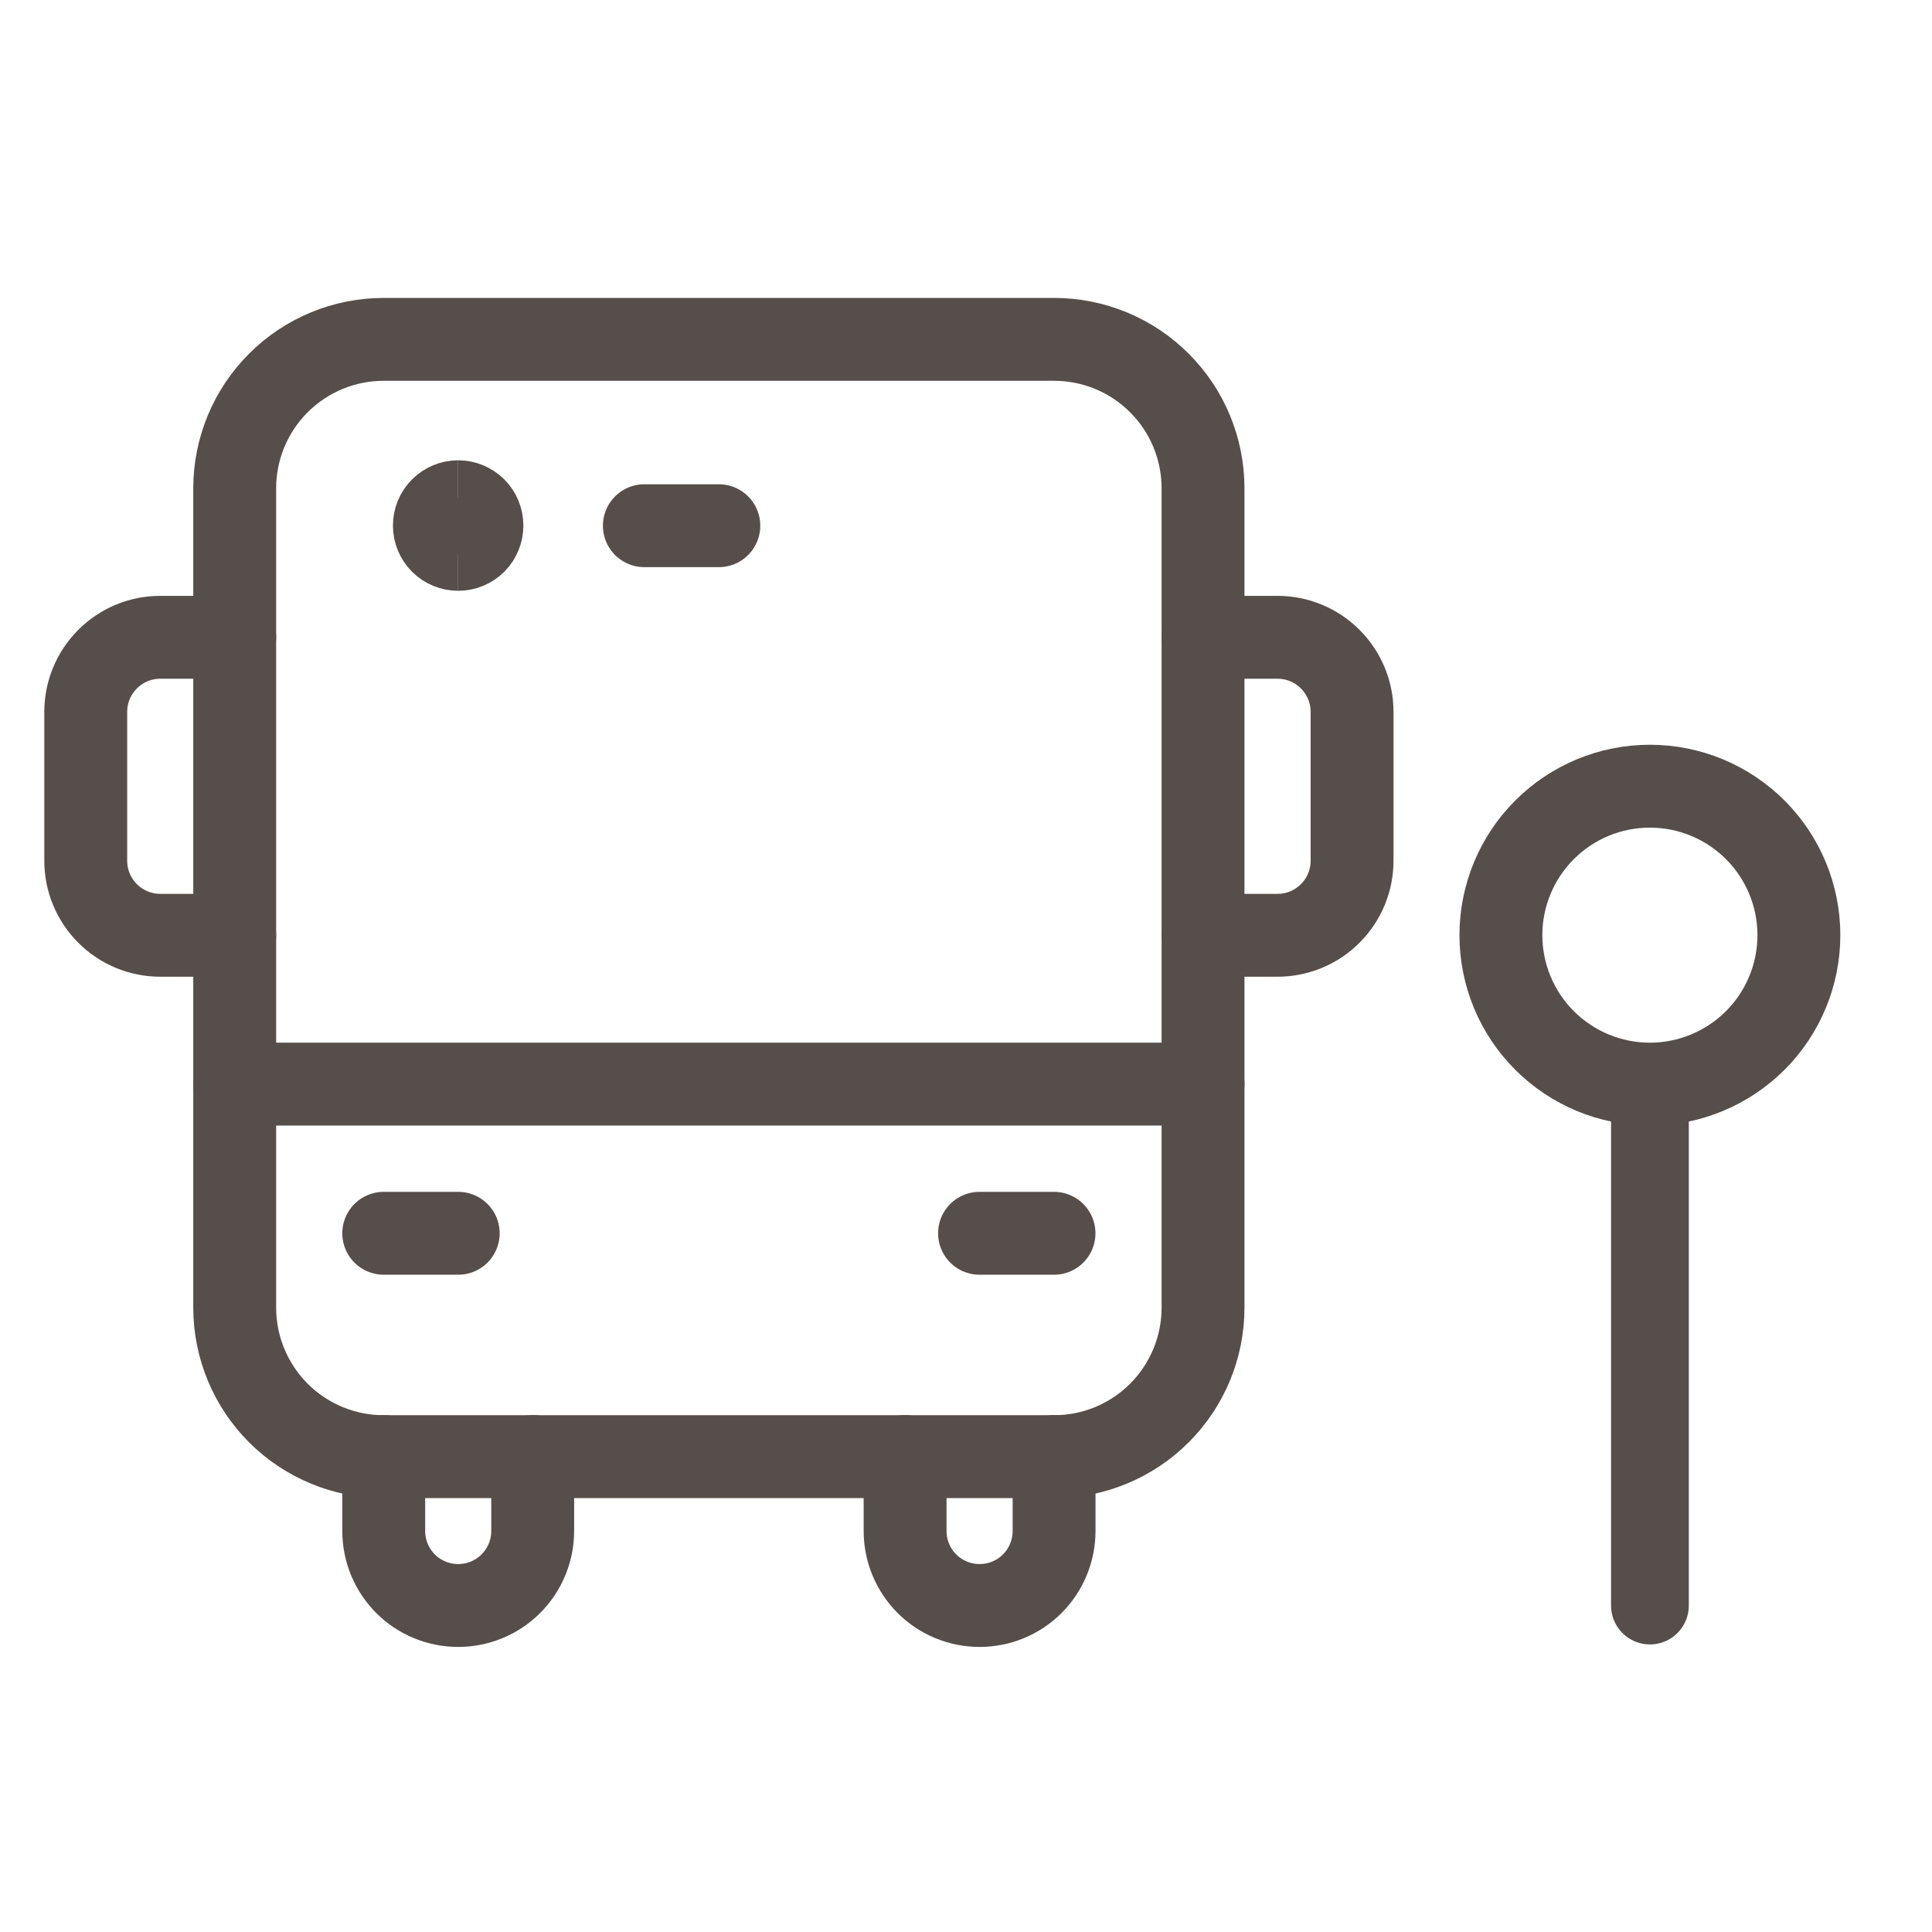
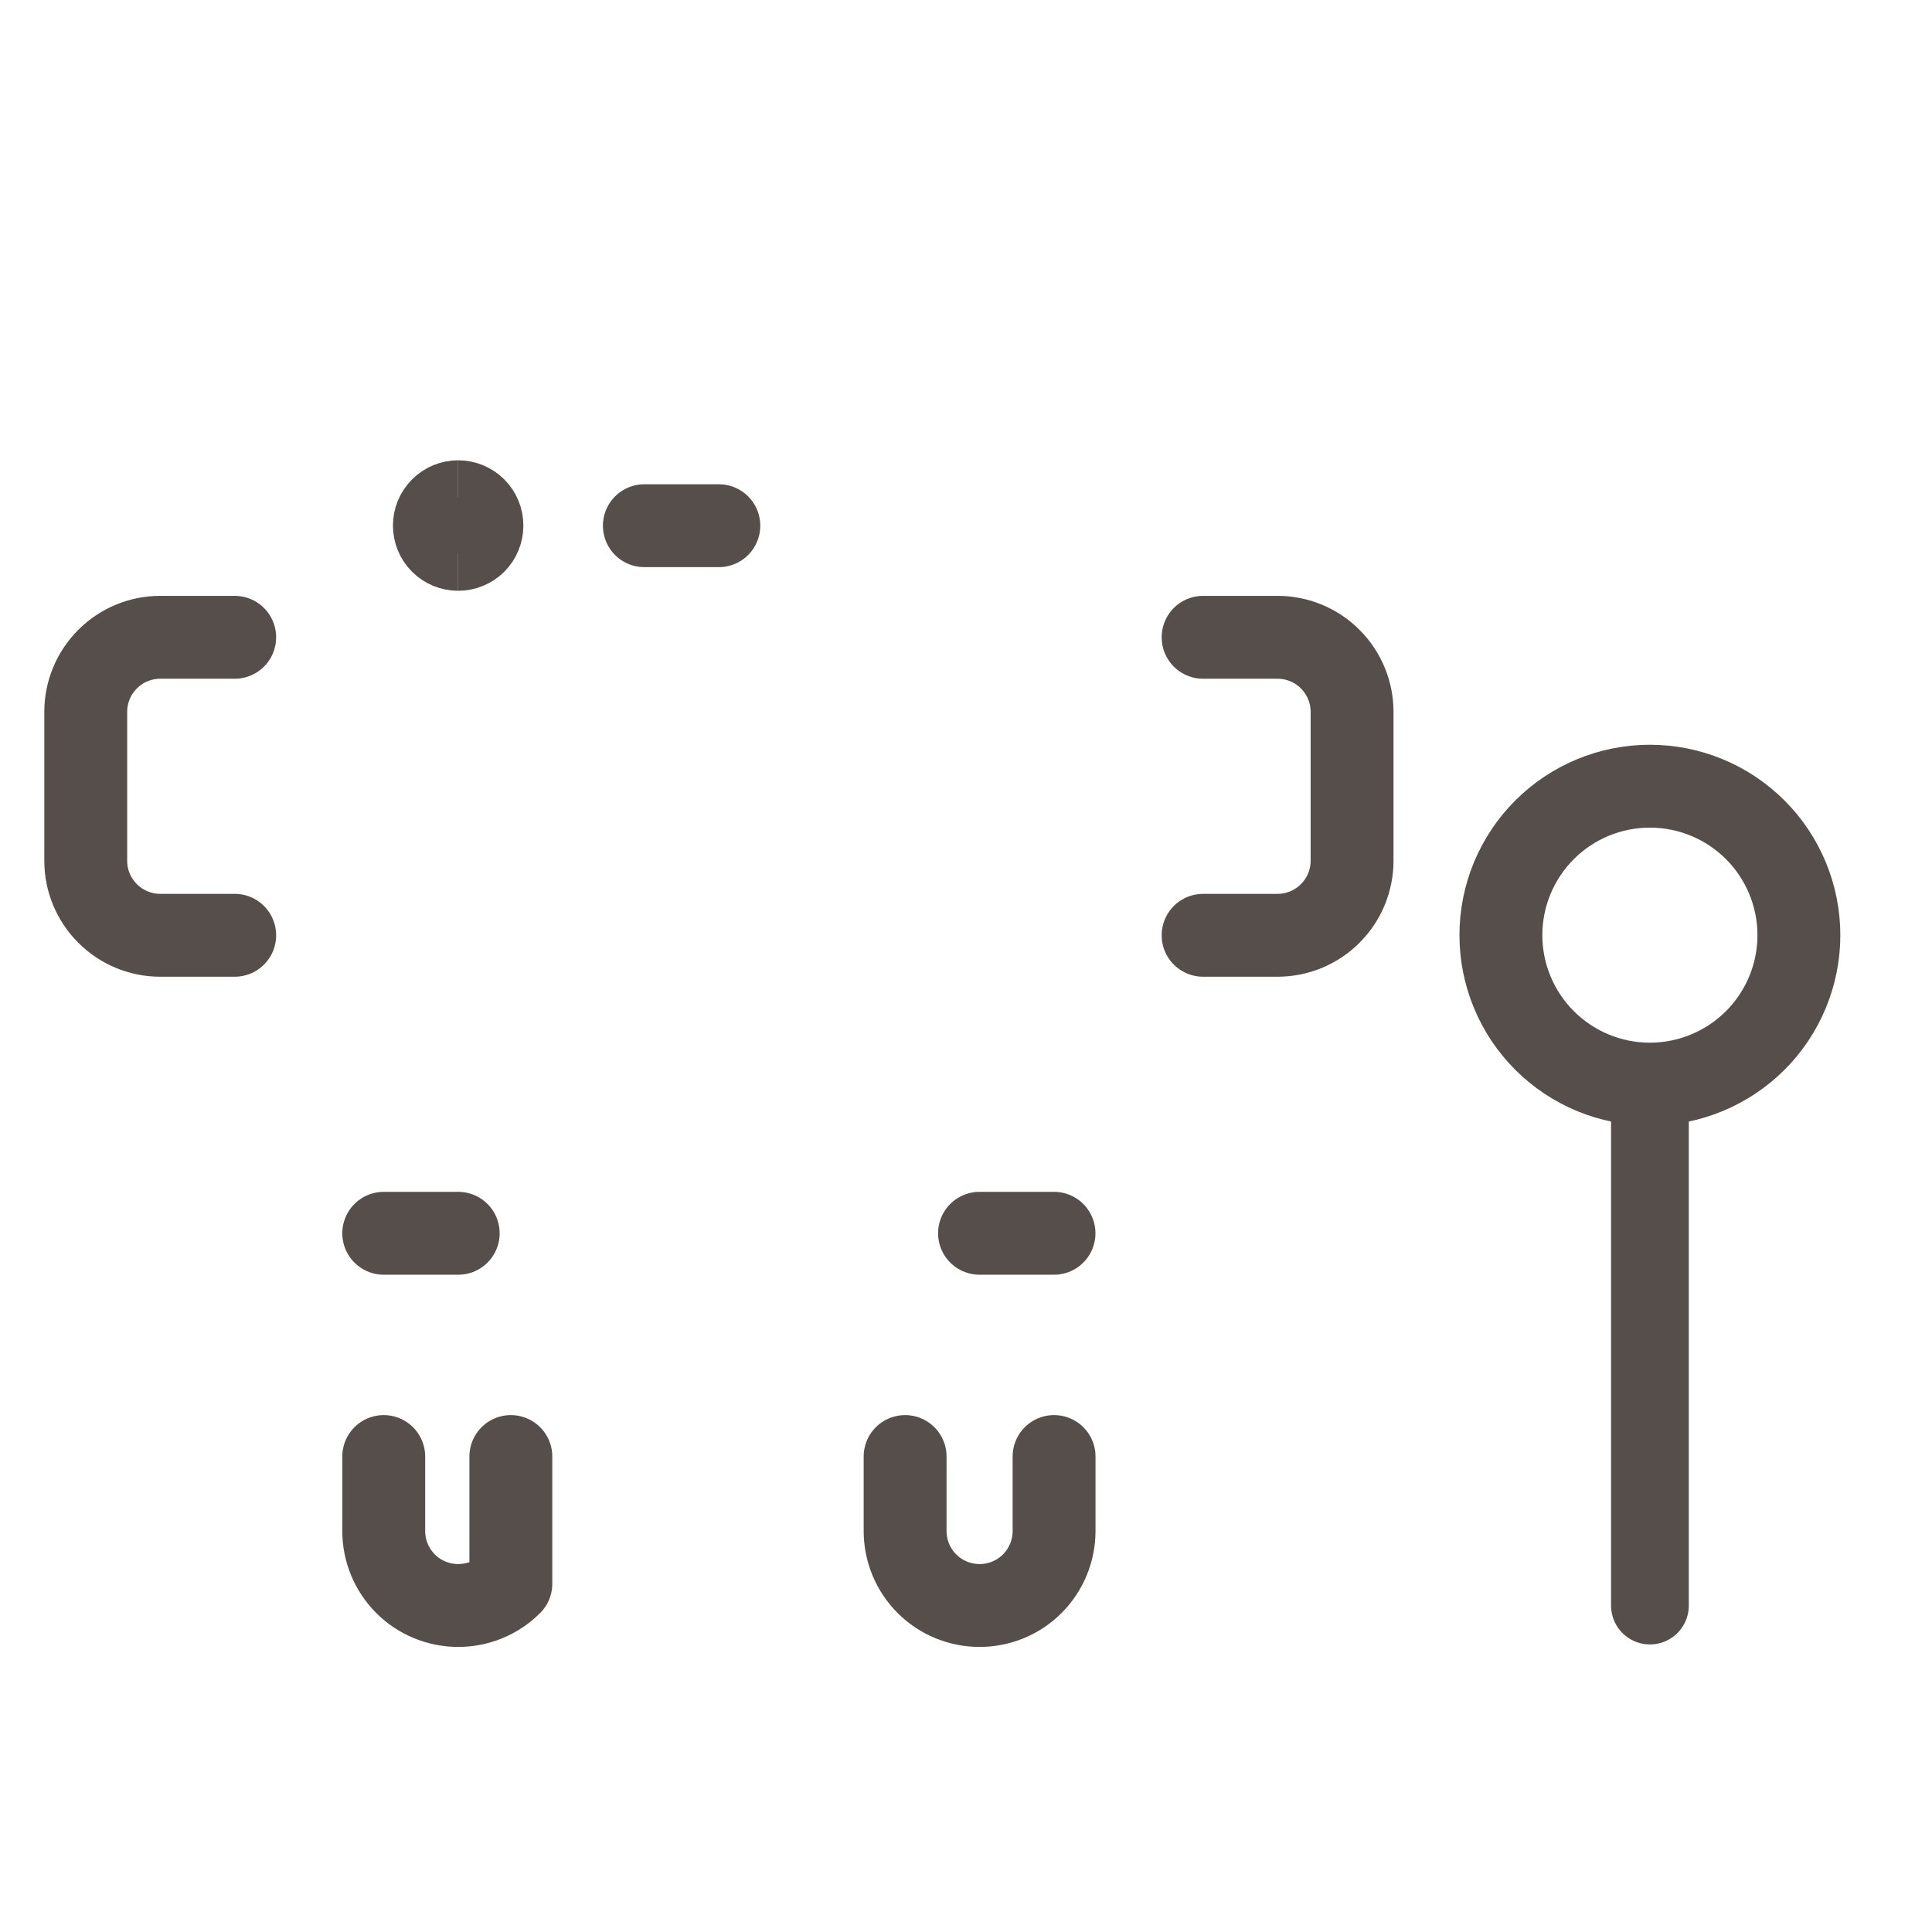
<svg xmlns="http://www.w3.org/2000/svg" width="29" height="29" viewBox="0 0 29 29" fill="none">
-   <path d="M15.822 5.094H5.76C5.166 5.094 4.598 5.329 4.178 5.749C3.759 6.168 3.523 6.737 3.523 7.33V19.628C3.523 20.221 3.759 20.79 4.178 21.21C4.598 21.629 5.166 21.865 5.76 21.865H15.822C16.415 21.865 16.984 21.629 17.403 21.21C17.823 20.79 18.058 20.221 18.058 19.628V7.33C18.058 7.036 18 6.745 17.888 6.474C17.776 6.203 17.611 5.956 17.403 5.749C17.196 5.541 16.949 5.376 16.678 5.264C16.407 5.152 16.116 5.094 15.822 5.094Z" stroke="#564E4A" stroke-width="1.244" stroke-linecap="round" stroke-linejoin="round" />
-   <path d="M5.76 21.863V22.981C5.76 23.278 5.878 23.562 6.087 23.772C6.297 23.982 6.581 24.099 6.878 24.099C7.174 24.099 7.459 23.982 7.668 23.772C7.878 23.562 7.996 23.278 7.996 22.981V21.863" stroke="#564E4A" stroke-width="1.244" stroke-linecap="round" stroke-linejoin="round" />
+   <path d="M5.76 21.863V22.981C5.76 23.278 5.878 23.562 6.087 23.772C6.297 23.982 6.581 24.099 6.878 24.099C7.174 24.099 7.459 23.982 7.668 23.772V21.863" stroke="#564E4A" stroke-width="1.244" stroke-linecap="round" stroke-linejoin="round" />
  <path d="M13.586 21.863V22.981C13.586 23.278 13.704 23.562 13.913 23.772C14.123 23.982 14.408 24.099 14.704 24.099C15.001 24.099 15.285 23.982 15.495 23.772C15.704 23.562 15.822 23.278 15.822 22.981V21.863" stroke="#564E4A" stroke-width="1.244" stroke-linecap="round" stroke-linejoin="round" />
  <path d="M3.523 14.039H2.405C2.109 14.039 1.824 13.921 1.615 13.711C1.405 13.502 1.287 13.217 1.287 12.921V10.684C1.287 10.388 1.405 10.104 1.615 9.894C1.824 9.684 2.109 9.566 2.405 9.566H3.523" stroke="#564E4A" stroke-width="1.244" stroke-linecap="round" stroke-linejoin="round" />
  <path d="M18.059 14.039H19.177C19.473 14.039 19.758 13.921 19.967 13.711C20.177 13.502 20.295 13.217 20.295 12.921V10.684C20.295 10.388 20.177 10.104 19.967 9.894C19.758 9.684 19.473 9.566 19.177 9.566H18.059" stroke="#564E4A" stroke-width="1.244" stroke-linecap="round" stroke-linejoin="round" />
-   <path d="M3.523 16.273H18.058" stroke="#564E4A" stroke-width="1.244" stroke-linecap="round" stroke-linejoin="round" />
  <path d="M5.76 18.512H6.878" stroke="#564E4A" stroke-width="1.244" stroke-linecap="round" stroke-linejoin="round" />
  <path d="M14.703 18.512H15.821" stroke="#564E4A" stroke-width="1.244" stroke-linecap="round" stroke-linejoin="round" />
  <path d="M9.672 7.891H10.79" stroke="#564E4A" stroke-width="1.244" stroke-linecap="round" stroke-linejoin="round" />
  <path d="M24.765 16.273C25.358 16.273 25.927 16.037 26.347 15.618C26.766 15.199 27.002 14.63 27.002 14.037C27.002 13.444 26.766 12.875 26.347 12.456C25.927 12.036 25.358 11.801 24.765 11.801C24.172 11.801 23.604 12.036 23.184 12.456C22.765 12.875 22.529 13.444 22.529 14.037C22.529 14.63 22.765 15.199 23.184 15.618C23.604 16.037 24.172 16.273 24.765 16.273Z" stroke="#564E4A" stroke-width="1.244" stroke-linecap="round" stroke-linejoin="round" />
  <path d="M24.766 16.273V24.1" stroke="#564E4A" stroke-width="1.167" stroke-linecap="round" stroke-linejoin="round" />
  <path d="M6.877 8.168C6.803 8.168 6.732 8.139 6.68 8.087C6.627 8.034 6.598 7.963 6.598 7.889C6.598 7.815 6.627 7.744 6.68 7.691C6.732 7.639 6.803 7.609 6.877 7.609" stroke="#564E4A" stroke-width="1.4" />
  <path d="M6.877 8.168C6.951 8.168 7.022 8.139 7.075 8.087C7.127 8.034 7.156 7.963 7.156 7.889C7.156 7.815 7.127 7.744 7.075 7.691C7.022 7.639 6.951 7.609 6.877 7.609" stroke="#564E4A" stroke-width="1.4" />
</svg>